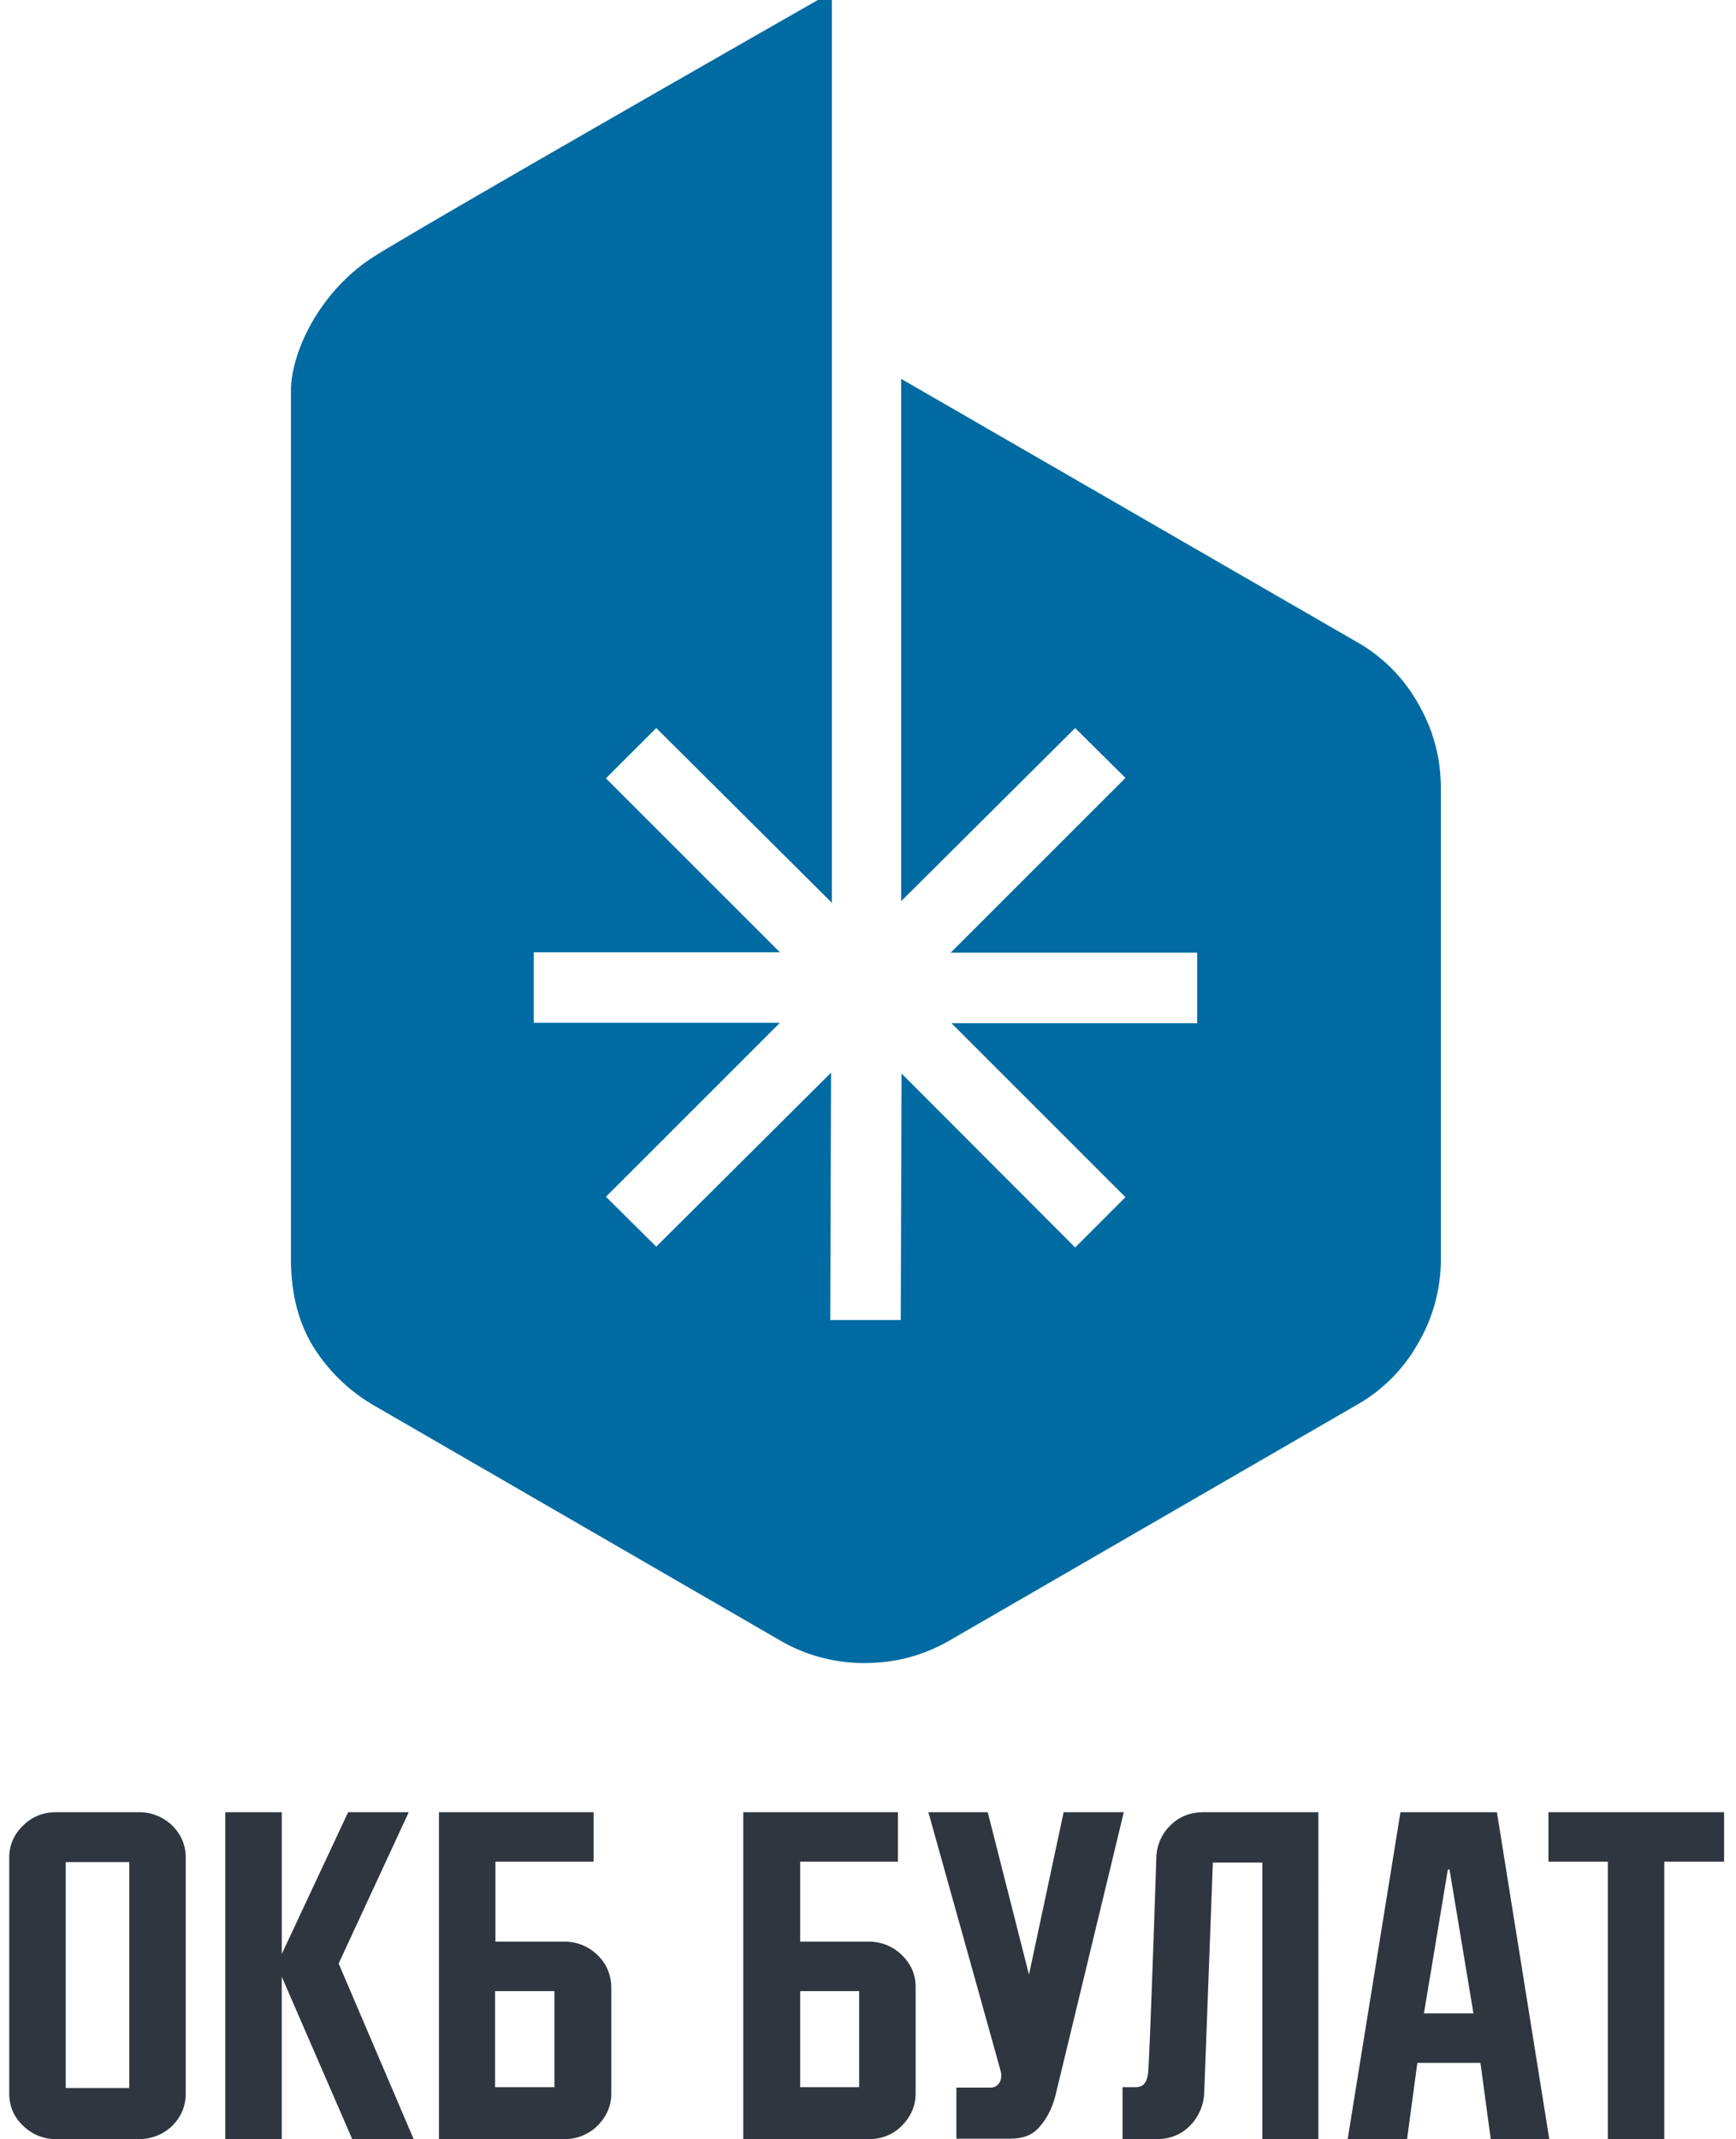
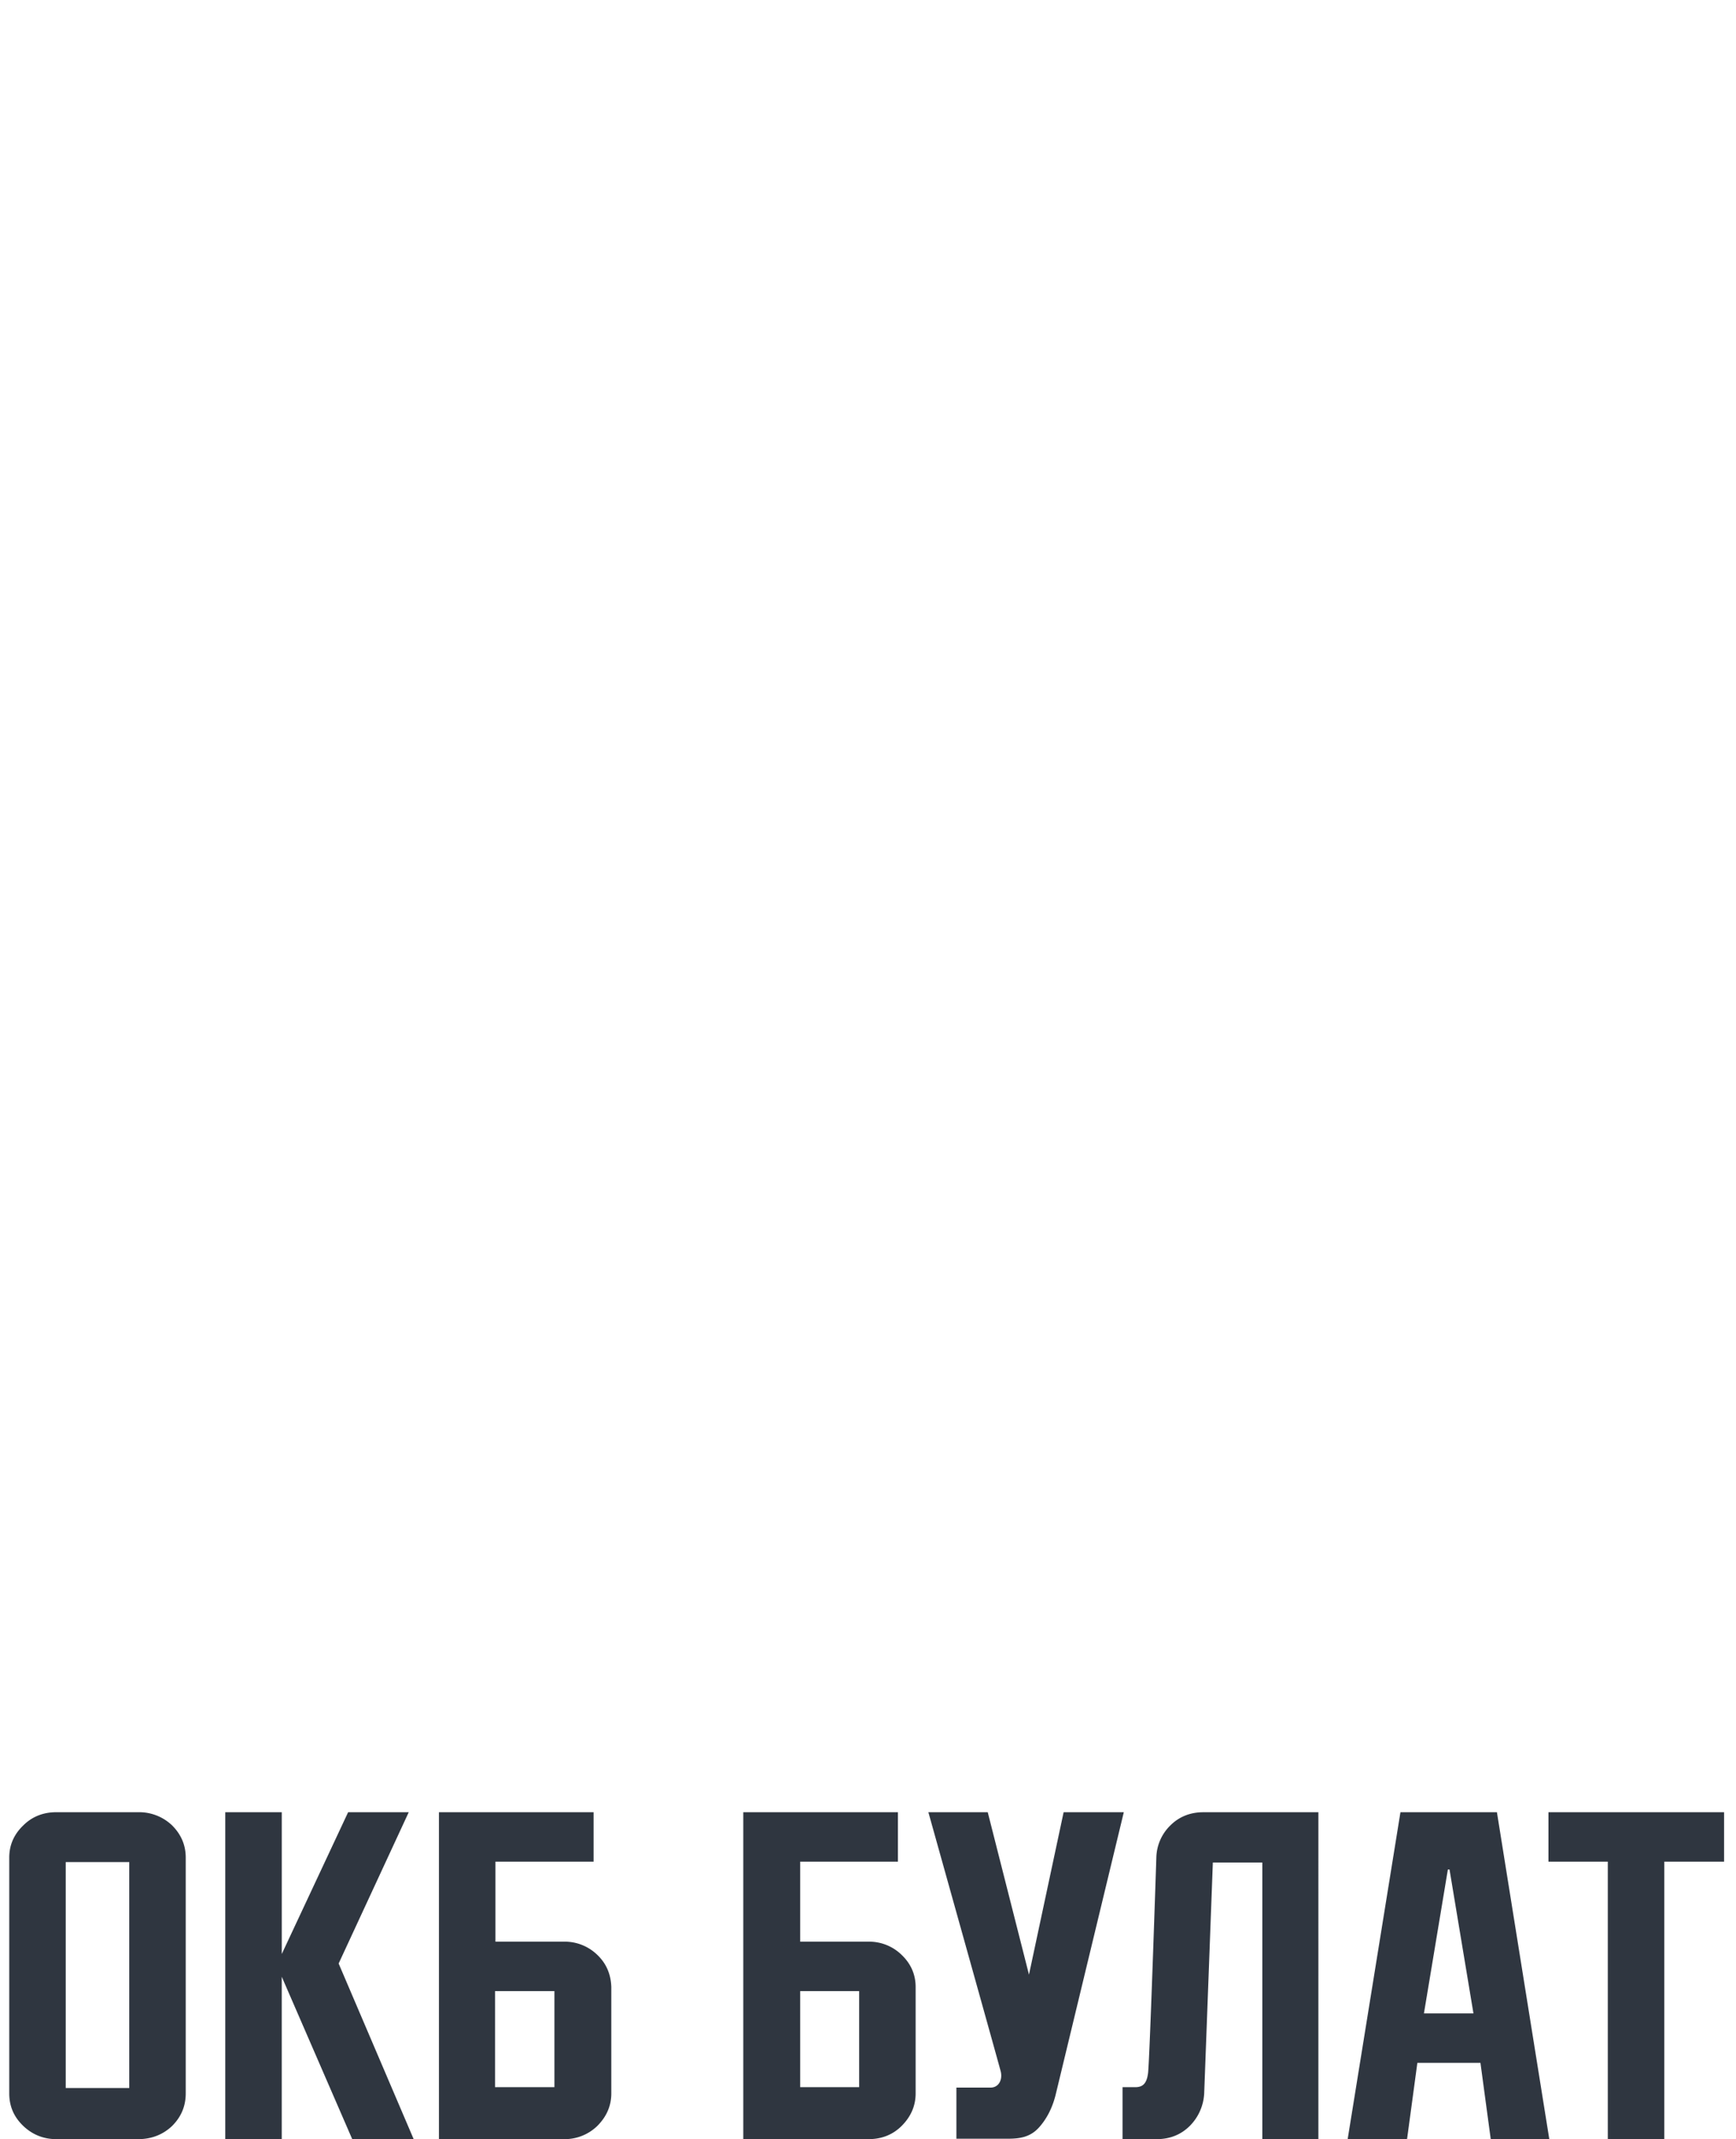
<svg xmlns="http://www.w3.org/2000/svg" width="82" height="101" fill="none">
-   <path d="m50.785 34.374 2.376 2.355-8.258 8.253h11.646v3.328H44.942l8.219 8.214-2.376 2.374-8.2-8.213-.038 11.64h-3.33l.038-11.68-8.258 8.215-2.375-2.356 8.218-8.213H25.213v-3.329H36.84l-8.219-8.214 2.377-2.374 8.296 8.252V0h-.662S20.208 10.51 17.676 12.107c-2.532 1.596-3.934 4.477-3.934 6.364v40.934c0 1.44.253 2.764.954 4.01a8.236 8.236 0 0 0 2.96 2.938L36.84 77.448a7.843 7.843 0 0 0 4.012 1.07c1.441 0 2.766-.35 4.012-1.07l19.184-11.095a7.619 7.619 0 0 0 2.94-2.939 7.832 7.832 0 0 0 1.071-4.01v-22.17c0-1.44-.35-2.763-1.07-4.009a7.619 7.619 0 0 0-2.942-2.939L42.566 17.887V42.55l8.219-8.175Z" fill="#006BA2" />
  <path d="M81.437 85.563h-8.296v2.335h2.804v13.1h2.668v-13.1h2.824v-2.335Zm-10.731 0H66.15l-2.493 15.435h2.805l.487-3.601h2.98l.486 3.601h2.766l-2.474-15.436ZM67.26 95.06l1.13-6.793h.078l1.13 6.793H67.26Zm-10.42-9.497c-.623 0-1.148.214-1.557.622a2.185 2.185 0 0 0-.663 1.519s-.311 9.44-.39 10.16c-.057.486-.233.681-.603.681h-.604v2.453h1.617c.623 0 1.149-.215 1.558-.623a2.34 2.34 0 0 0 .682-1.538l.409-10.9h2.337v13.061h2.648V85.562h-5.433Zm-3.757 0H50.24l-1.636 7.668-1.948-7.668h-2.804s3.33 11.892 3.408 12.203c.117.41-.078.798-.468.798h-1.616v2.414h2.454c.584 0 1.051-.097 1.441-.525.37-.409.643-.935.799-1.577l3.213-13.314Zm-10.495 6.734a2.194 2.194 0 0 0-1.558-.623h-3.233v-3.776h4.616v-2.335h-7.304v15.435h5.92c.624 0 1.15-.215 1.559-.623.428-.428.662-.935.662-1.538v-5.022c0-.603-.234-1.11-.662-1.518Zm-2.006 6.248h-2.785V94.01h2.785v4.535Zm-12.369-6.248a2.207 2.207 0 0 0-1.578-.623h-3.233v-3.776h4.636v-2.335h-7.304v15.435h5.901a2.21 2.21 0 0 0 1.578-.623c.428-.428.662-.935.662-1.538v-5.022c-.02-.603-.234-1.11-.662-1.518Zm-2.026 6.248h-2.804V94.01h2.805v4.535Zm-6.647 2.453-3.544-8.292 3.311-7.144h-2.863l-3.135 6.696v-6.695H10.64v15.435h2.668v-7.67l3.33 7.67h2.902ZM8.13 86.185a2.253 2.253 0 0 0-1.597-.623H2.658c-.624 0-1.15.215-1.558.623-.429.41-.663.915-.663 1.519v11.133c0 .603.215 1.11.663 1.538.428.408.954.623 1.558.623h3.875c.624 0 1.169-.215 1.597-.623.429-.428.643-.935.643-1.538V87.704c0-.584-.214-1.09-.643-1.519ZM6.105 98.584h-3V87.918h3v10.666Z" fill="#2F3640" />
</svg>